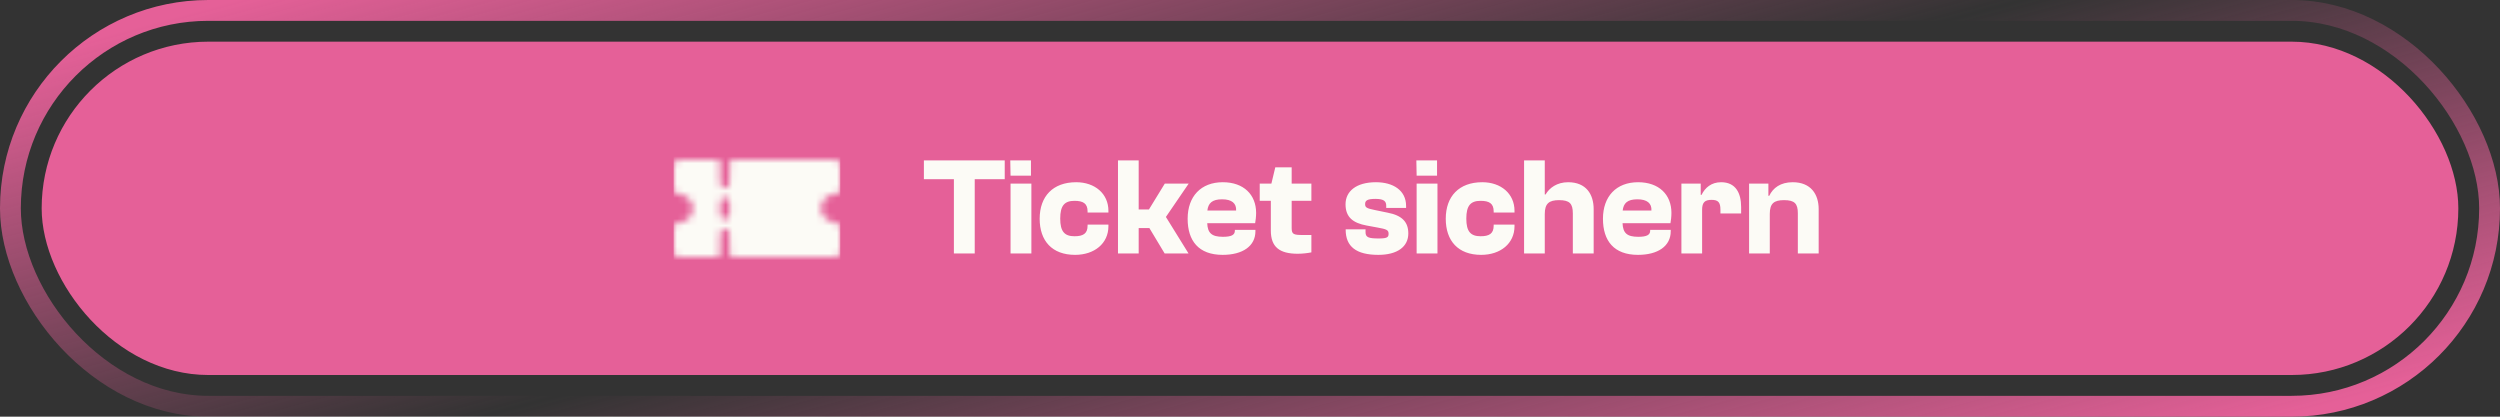
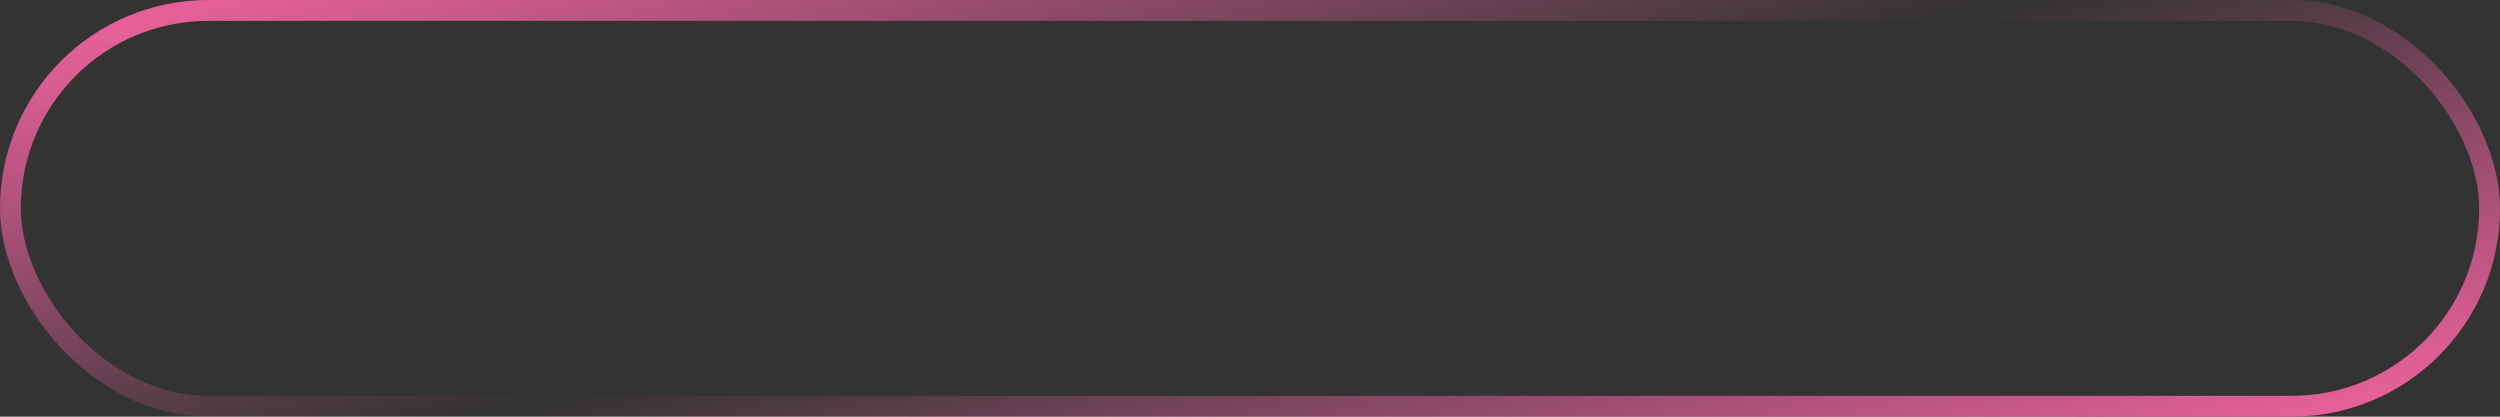
<svg xmlns="http://www.w3.org/2000/svg" width="360" height="60" viewBox="0 0 360 60" fill="none">
  <rect x="0" y="0" width="360" height="60" fill="#333333" stroke="none" />
  <rect x="1.5" y="1.5" width="357" height="57" rx="28.5" stroke="url(#paint0_linear_1667_26490)" stroke-width="3" />
-   <rect x="6" y="6" width="348" height="48" rx="24" fill="#E56098" />
  <mask id="mask0_1667_26490" style="mask-type:alpha" maskUnits="userSpaceOnUse" x="97" y="18" width="24" height="24">
-     <path fill-rule="evenodd" clip-rule="evenodd" d="M97.472 23.039C97.302 23.09 97.164 23.215 97.078 23.394C97.026 23.5 97 23.616 97 23.733V27.21C97 27.323 97.024 27.433 97.071 27.536C97.206 27.829 97.372 27.924 97.83 27.968C98.587 28.04 99.167 28.409 99.523 29.044C99.708 29.375 99.744 29.531 99.744 30C99.744 30.362 99.734 30.454 99.679 30.61C99.534 31.017 99.285 31.364 98.97 31.599C98.604 31.871 98.297 31.987 97.83 32.032C97.372 32.076 97.206 32.171 97.071 32.464C97.024 32.566 97 32.677 97 32.789V36.269C97 36.385 97.026 36.499 97.077 36.604C97.168 36.794 97.319 36.924 97.497 36.968C97.586 36.99 98.573 37 100.658 37H103.33C103.529 37 103.69 36.842 103.69 36.647V35.239C103.69 33.296 103.685 33.354 103.88 33.152C104.145 32.879 104.604 32.871 104.87 33.135C105.064 33.326 105.054 33.223 105.07 35.191L105.082 36.636C105.084 36.829 105.244 36.986 105.442 36.986L112.705 36.994C118.079 37 120.37 36.994 120.477 36.971C120.674 36.93 120.826 36.804 120.923 36.604C120.974 36.499 121 36.385 121 36.269V32.789C121 32.677 120.976 32.566 120.929 32.464C120.795 32.171 120.628 32.076 120.17 32.032C119.413 31.96 118.833 31.59 118.477 30.955C118.292 30.625 118.256 30.468 118.256 30C118.256 29.638 118.266 29.546 118.321 29.39C118.466 28.983 118.715 28.635 119.03 28.401C119.396 28.129 119.703 28.012 120.17 27.968C120.628 27.924 120.795 27.829 120.929 27.536C120.976 27.433 121 27.323 121 27.21V23.731C121 23.615 120.974 23.5 120.923 23.396C120.826 23.195 120.674 23.07 120.477 23.029C120.37 23.006 118.079 22.999 112.705 23.006L105.442 23.014C105.244 23.014 105.084 23.171 105.082 23.364L105.07 24.809C105.054 26.777 105.064 26.674 104.87 26.865C104.604 27.129 104.145 27.121 103.88 26.848C103.685 26.646 103.69 26.704 103.69 24.761V23.353C103.69 23.158 103.529 23 103.33 23L100.637 23.002C98.392 23.004 97.555 23.013 97.472 23.039ZM104.14 28.45C104.01 28.491 103.798 28.695 103.736 28.84C103.697 28.931 103.69 29.119 103.69 30C103.69 31.183 103.689 31.177 103.909 31.392C104.165 31.643 104.548 31.656 104.825 31.423C105.073 31.215 105.07 31.235 105.07 30C105.07 28.765 105.073 28.785 104.825 28.576C104.636 28.417 104.391 28.372 104.14 28.45Z" fill="#1E1C19" />
-   </mask>
+     </mask>
  <g mask="url(#mask0_1667_26490)">
-     <rect x="97" y="18" width="24" height="24" fill="#FCFBF6" />
-   </g>
-   <path d="M140.36 36.5H137.36V25.8H133.04V23.1H144.68V25.8H140.36V36.5ZM148.459 25.3H145.519L145.479 23.1H148.459V25.3ZM148.519 36.5H145.519V26.44H148.519V36.5ZM154.812 36.7C151.492 36.7 149.712 34.68 149.712 31.5C149.712 28.28 151.612 26.24 154.972 26.24C157.652 26.24 159.612 27.88 159.612 30.36V30.6H156.612V30.44C156.612 29.3 155.972 28.92 154.732 28.92C153.292 28.92 152.672 29.6 152.672 31.48C152.672 33.34 153.292 34.02 154.732 34.02C155.972 34.02 156.612 33.64 156.612 32.5V32.34H159.612V32.58C159.612 35.06 157.592 36.7 154.812 36.7ZM163.97 36.5H160.99V23.1H163.97V30.16H165.45L167.73 26.44H171.17L167.89 31.24L171.15 36.5H167.71L165.51 32.84H163.97V36.5ZM176.061 36.7C172.601 36.7 171.021 34.68 171.021 31.5C171.021 28.28 172.941 26.24 176.081 26.24C179.101 26.24 180.881 28.04 180.881 30.66C180.881 31.22 180.801 31.8 180.741 32.14H173.841C173.901 33.54 174.461 34.1 176.101 34.1C177.301 34.1 177.821 33.84 177.821 33.22V33.1H180.781V33.3C180.781 35.44 178.941 36.7 176.061 36.7ZM175.981 28.7C174.541 28.7 173.981 29.26 173.861 30.32H178.001C178.061 29.28 177.381 28.7 175.981 28.7ZM186.88 36.54C184.26 36.54 183 35.58 183 33.2V28.92H181.4V26.44H183.08L183.64 24.1H186V26.44H188.84V28.92H186V32.86C186 33.74 186.3 33.84 187.6 33.84H188.84V36.34C188.36 36.44 187.58 36.54 186.88 36.54ZM198.477 36.7C195.317 36.7 193.777 35.52 193.777 33.08V33.02H196.637V33.44C196.637 34.18 197.077 34.34 198.537 34.34C199.757 34.34 199.957 34.16 199.957 33.66C199.957 33.12 199.677 33 198.337 32.76L196.817 32.48C194.837 32.12 193.757 31.28 193.757 29.42C193.757 27.56 195.277 26.24 198.137 26.24C200.597 26.24 202.477 27.4 202.477 29.66V29.94H199.617V29.66C199.617 29 199.337 28.64 198.057 28.64C196.857 28.64 196.577 28.9 196.577 29.38C196.577 29.86 196.757 30 197.957 30.24L199.797 30.62C201.917 31.02 202.797 31.98 202.797 33.62C202.797 35.5 201.257 36.7 198.477 36.7ZM206.935 25.3H203.995L203.955 23.1H206.935V25.3ZM206.995 36.5H203.995V26.44H206.995V36.5ZM213.289 36.7C209.969 36.7 208.189 34.68 208.189 31.5C208.189 28.28 210.089 26.24 213.449 26.24C216.129 26.24 218.089 27.88 218.089 30.36V30.6H215.089V30.44C215.089 29.3 214.449 28.92 213.209 28.92C211.769 28.92 211.149 29.6 211.149 31.48C211.149 33.34 211.769 34.02 213.209 34.02C214.449 34.02 215.089 33.64 215.089 32.5V32.34H218.089V32.58C218.089 35.06 216.069 36.7 213.289 36.7ZM222.447 36.5H219.467V23.1H222.447V28H222.567C223.107 27.06 224.207 26.24 225.807 26.24C228.407 26.24 229.487 27.98 229.487 30.12V36.5H226.487V30.72C226.487 29.32 226.027 28.82 224.507 28.82C223.067 28.82 222.447 29.3 222.447 30.82V36.5ZM235.866 36.7C232.406 36.7 230.826 34.68 230.826 31.5C230.826 28.28 232.746 26.24 235.886 26.24C238.906 26.24 240.686 28.04 240.686 30.66C240.686 31.22 240.606 31.8 240.546 32.14H233.646C233.706 33.54 234.266 34.1 235.906 34.1C237.106 34.1 237.626 33.84 237.626 33.22V33.1H240.586V33.3C240.586 35.44 238.746 36.7 235.866 36.7ZM235.786 28.7C234.346 28.7 233.786 29.26 233.666 30.32H237.806C237.866 29.28 237.186 28.7 235.786 28.7ZM245.103 36.5H242.123V26.44H244.903V28.06H245.023C245.523 27.04 246.423 26.24 247.843 26.24C249.943 26.24 250.723 27.8 250.723 29.82V30.74H247.743V30.2C247.743 29.12 247.403 28.78 246.463 28.78C245.543 28.78 245.103 29.1 245.103 30.2V36.5ZM254.849 36.5H251.869V26.44H254.649V28.2H254.769C255.309 27.06 256.389 26.24 258.149 26.24C260.769 26.24 261.889 27.98 261.889 30.12V36.5H258.889V30.72C258.889 29.32 258.429 28.82 256.909 28.82C255.469 28.82 254.849 29.28 254.849 30.8V36.5Z" fill="#FCFBF6" />
+     </g>
  <defs>
    <linearGradient id="paint0_linear_1667_26490" x1="104.35" y1="-88.691" x2="175.052" y2="172.915" gradientUnits="userSpaceOnUse">
      <stop offset="0.248" stop-color="#E56098" />
      <stop offset="0.496" stop-color="#E56098" stop-opacity="0" />
      <stop offset="0.746" stop-color="#E56098" />
    </linearGradient>
  </defs>
</svg>